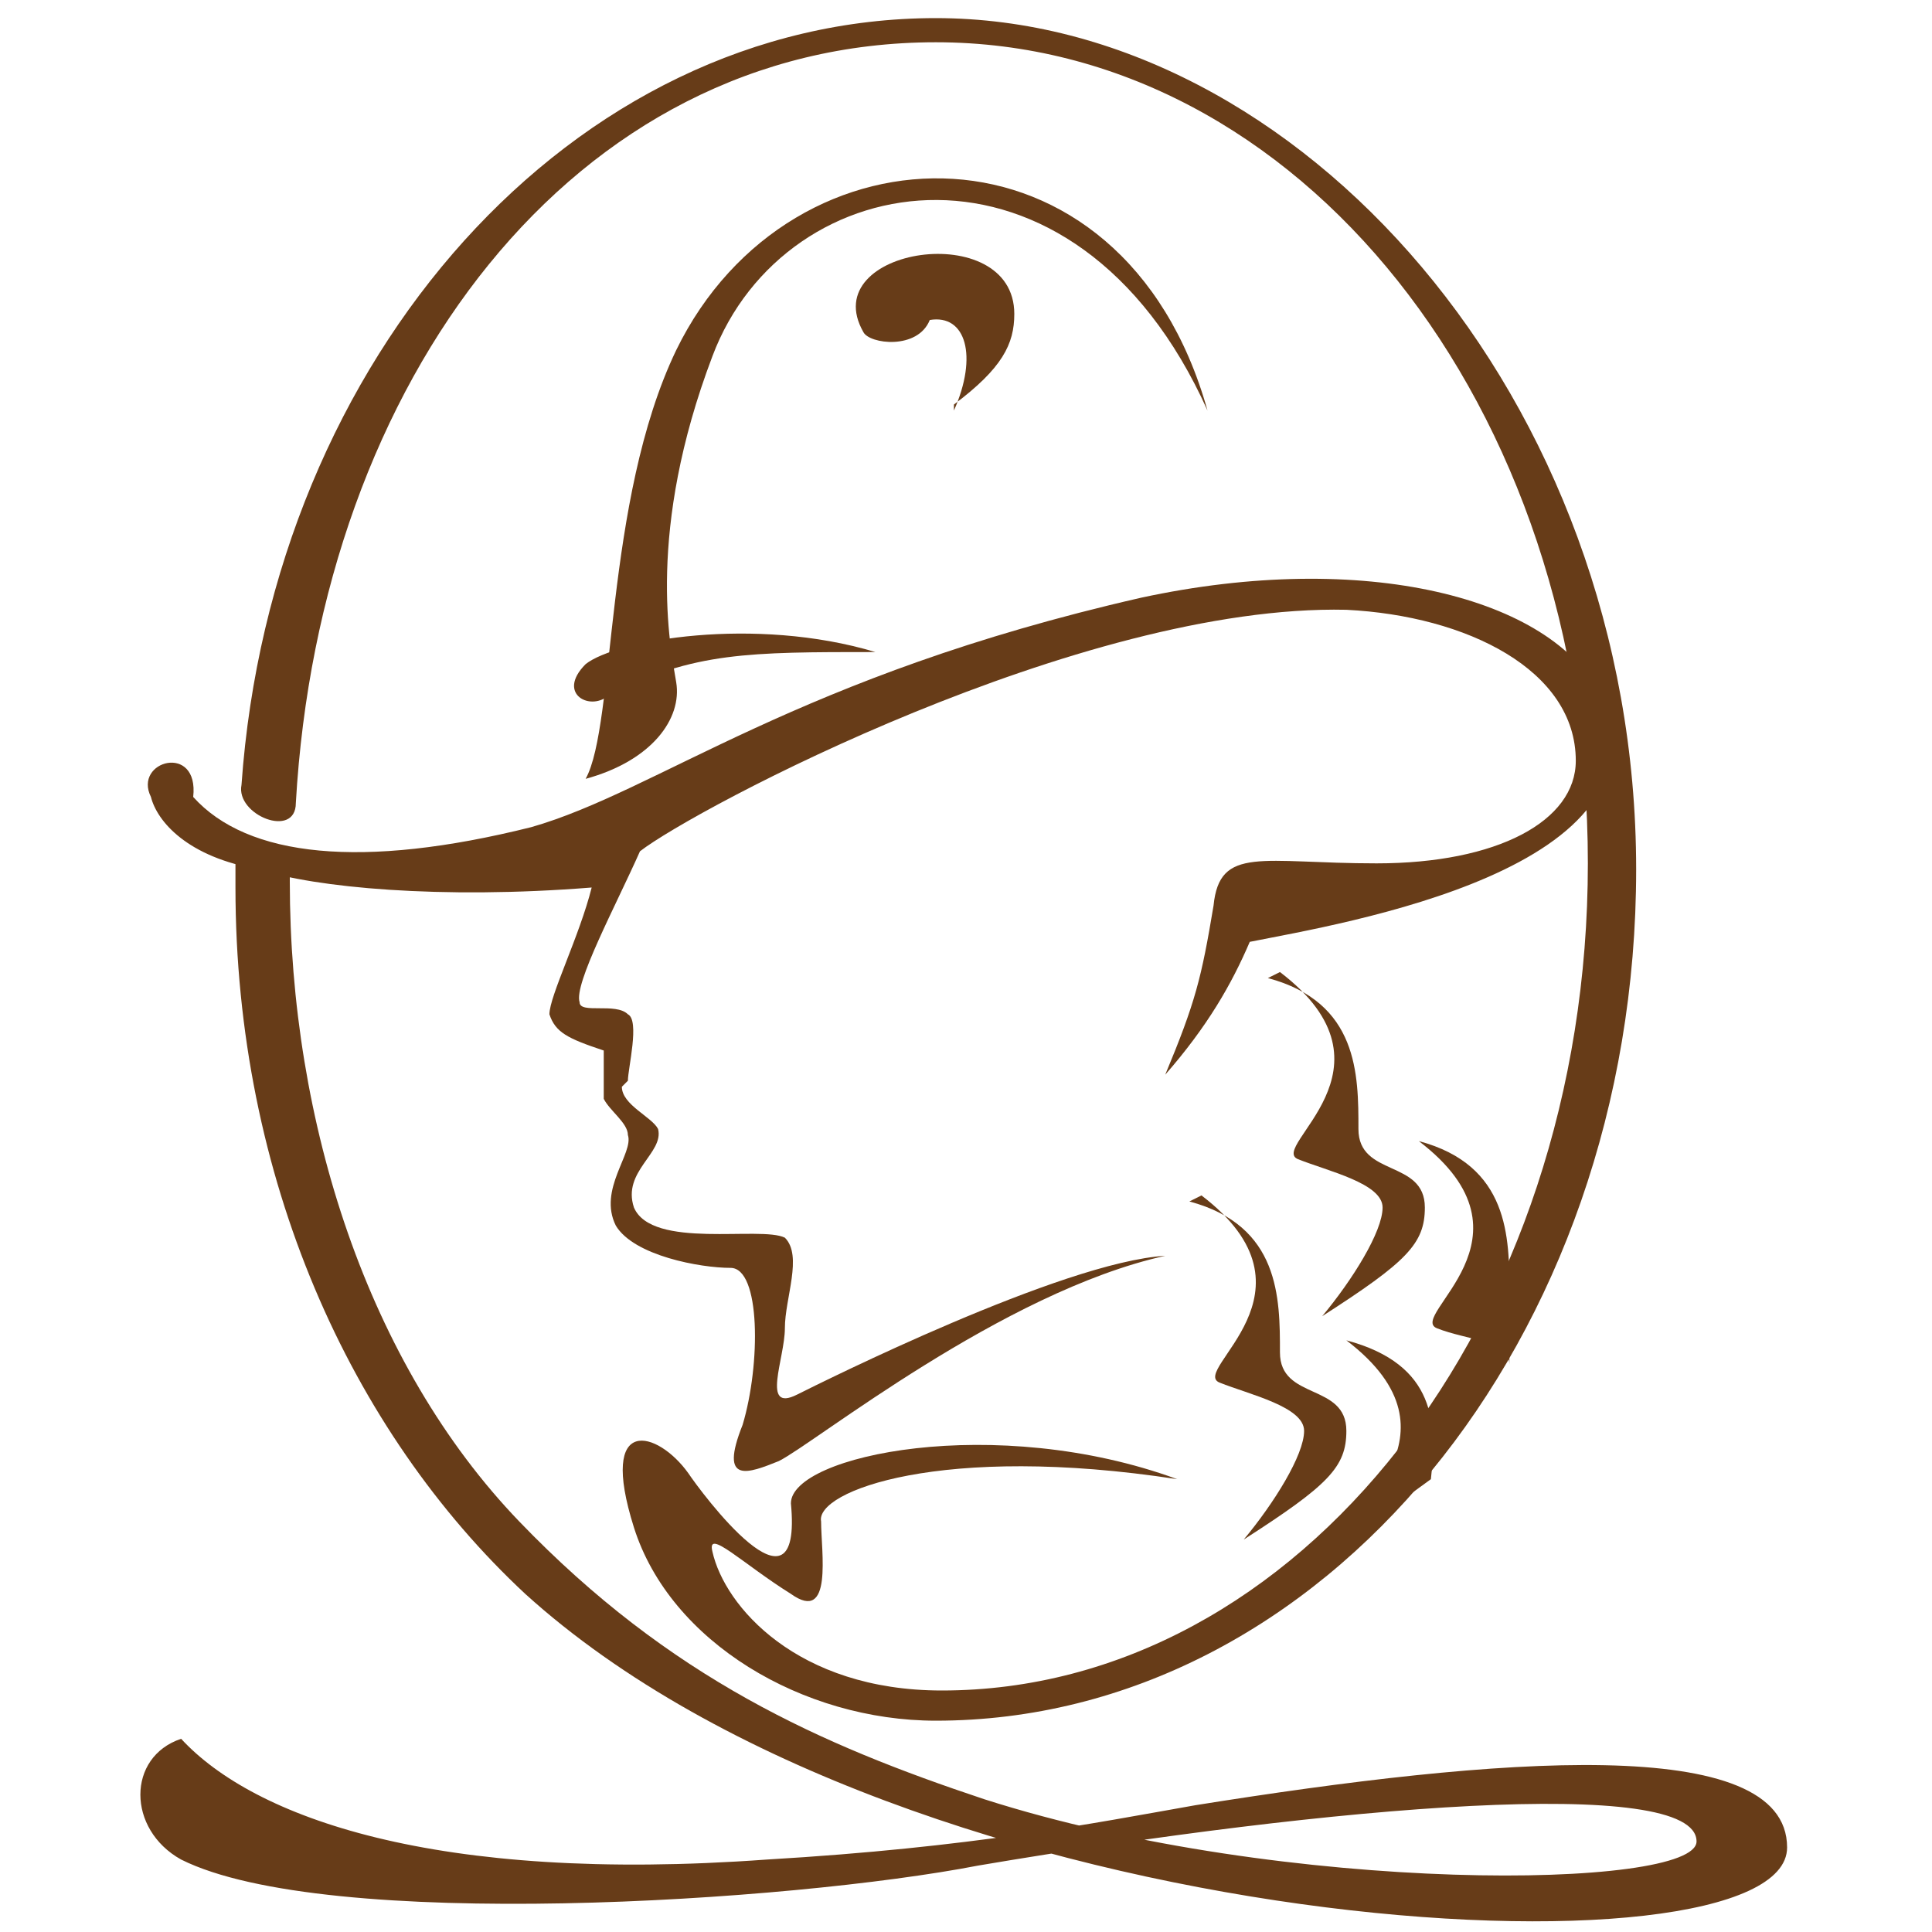
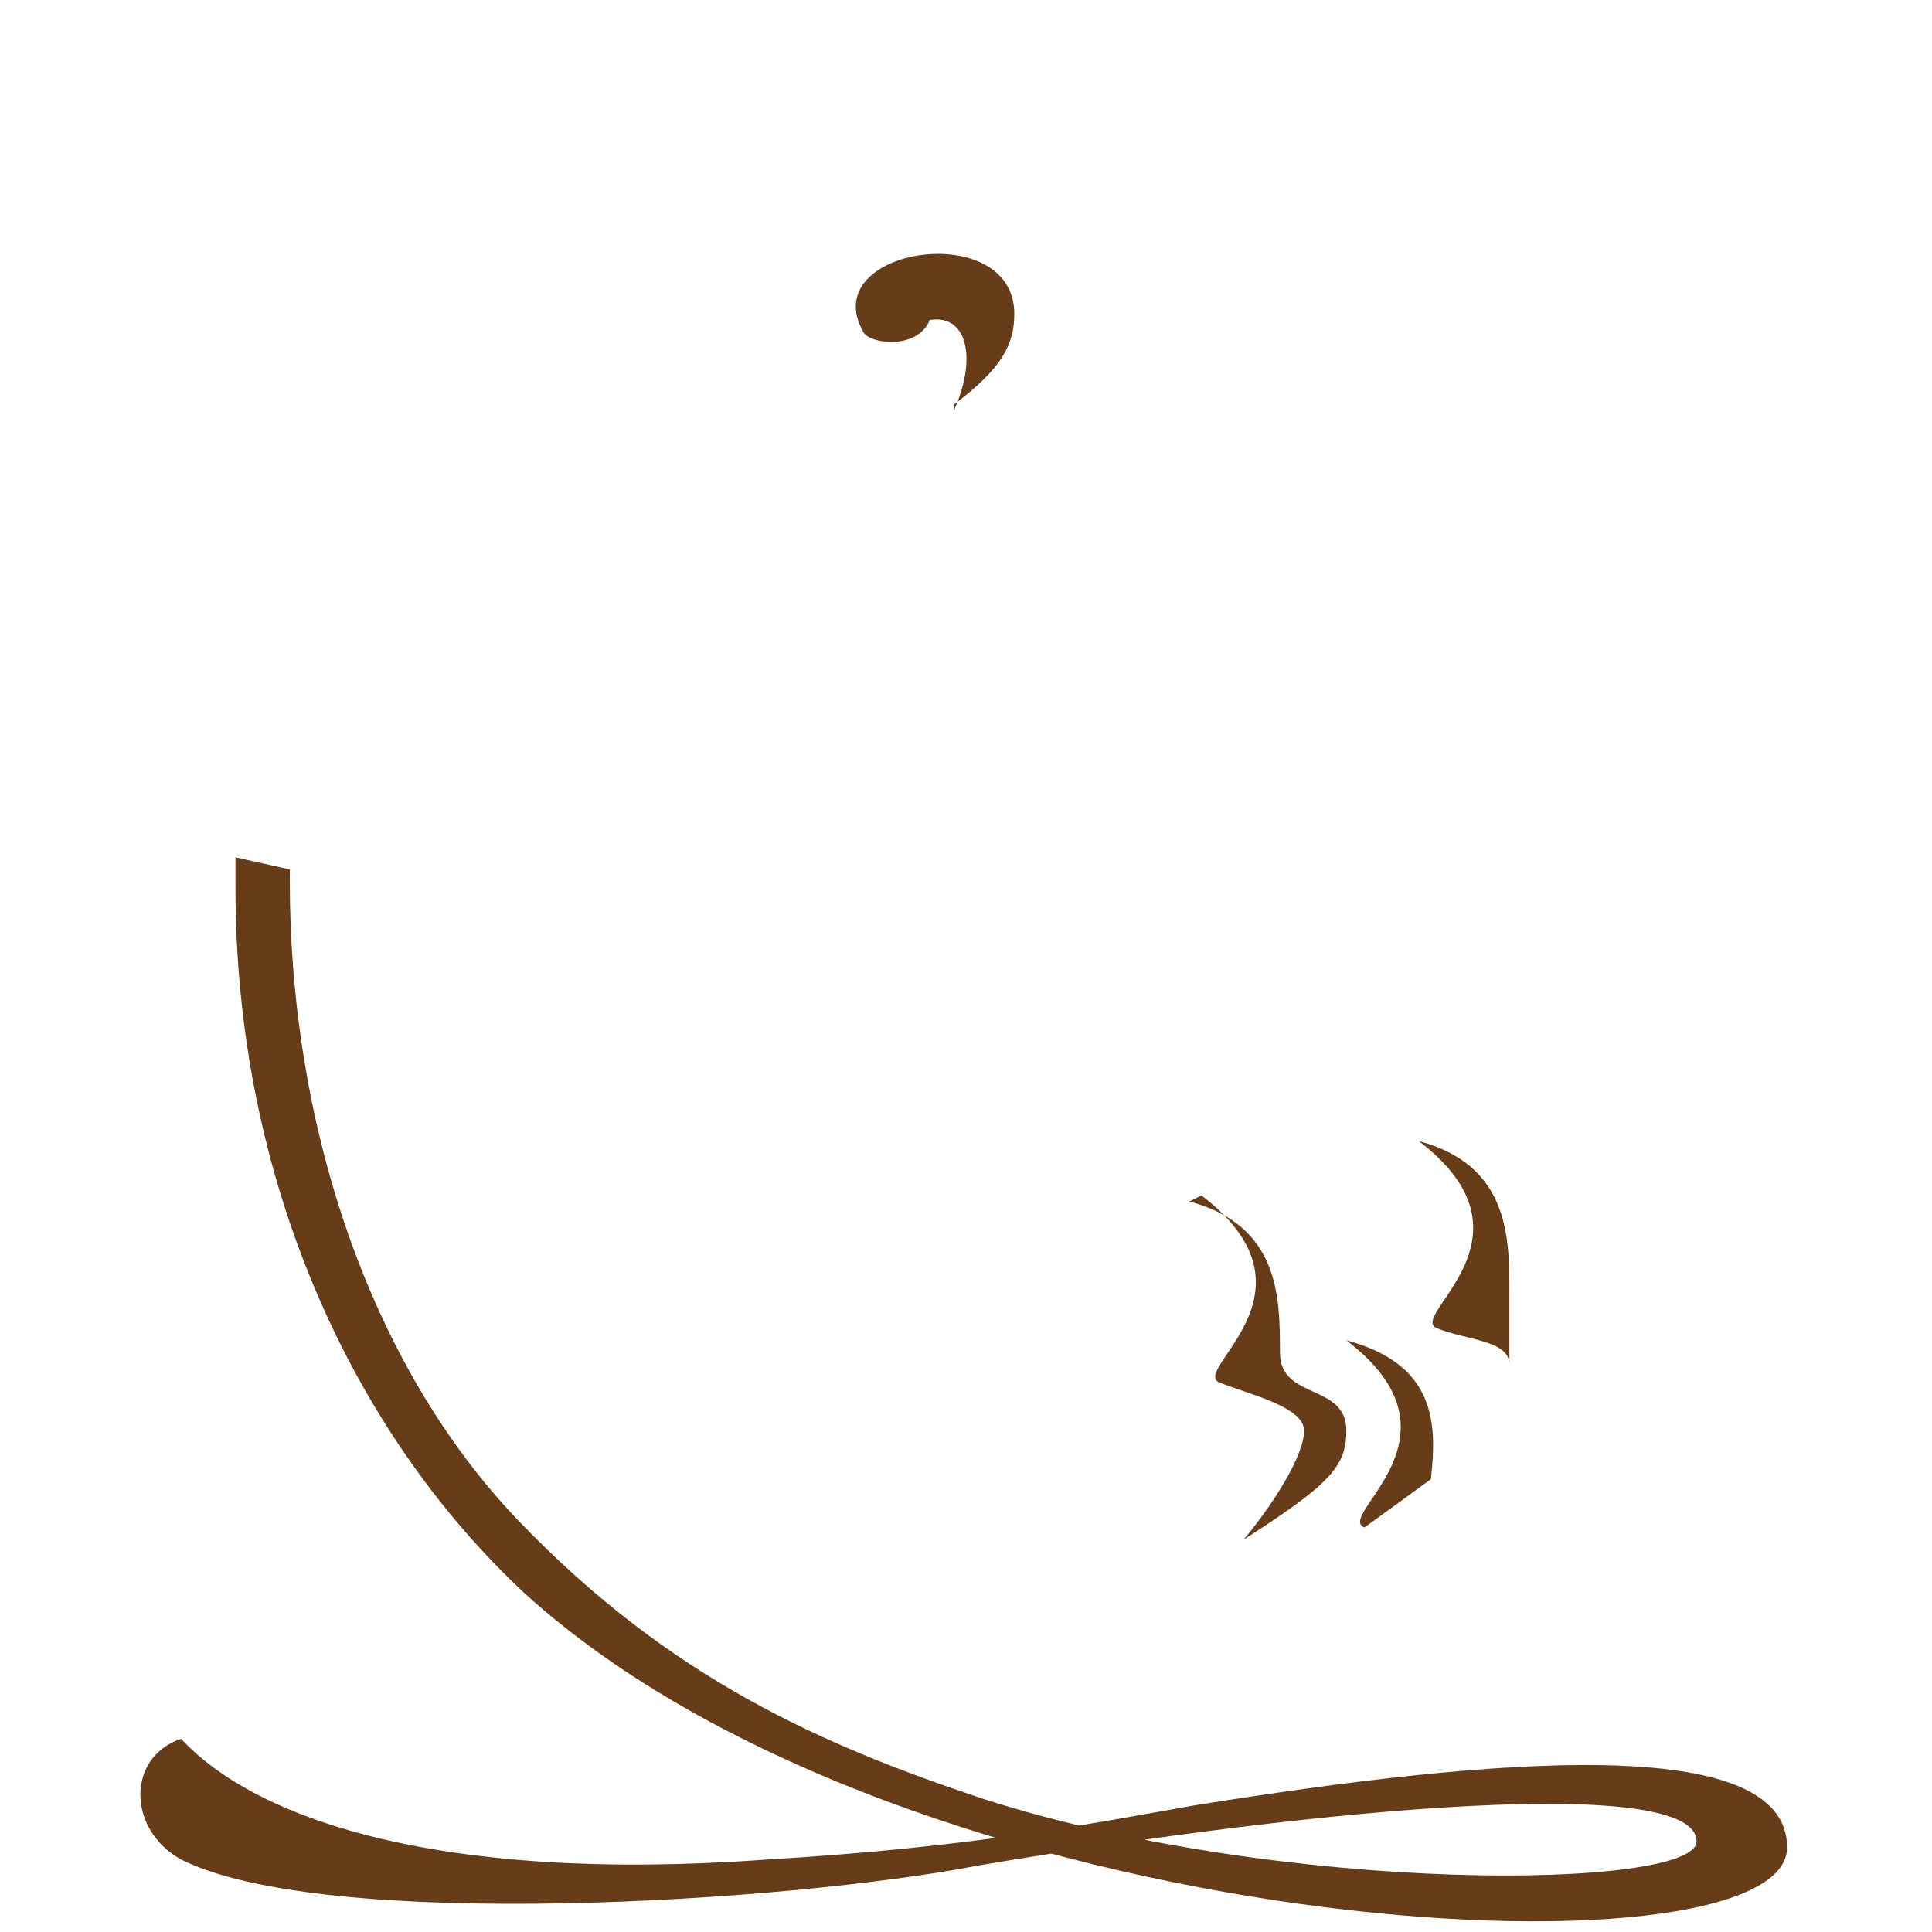
<svg xmlns="http://www.w3.org/2000/svg" id="Layer_1" version="1.1" viewBox="0 0 32 32">
  <style>
    path { 
      fill: #673c18;
    }

    @media (prefers-color-scheme: dark) {
      path { 
        fill: #ffe9cf;
      }
    }
  </style>
  <g>
-     <path d="M10.3,18c0,.3.5.5.6.7.1.4-.6.7-.4,1.3.3.7,2.1.3,2.5.5.3.3,0,1,0,1.5s-.4,1.4.2,1.1c.4-.2,4.4-2.2,6.1-2.3-2.7.6-5.8,3.1-6.4,3.4-.5.2-1,.4-.6-.6.3-1,.3-2.6-.2-2.6-.5,0-1.6-.2-1.9-.7-.3-.6.3-1.2.2-1.5,0-.2-.3-.4-.4-.6,0-.2,0-.5,0-.8-.6-.2-.8-.3-.9-.6,0-.3.5-1.3.7-2.1-2.5.2-4.6,0-5.5-.3-1.2-.2-1.7-.8-1.8-1.2-.3-.6.8-.9.7,0,.9,1,2.8,1.2,5.6.5,2.1-.6,4.4-2.5,10.1-3.8,3.7-.8,6.8,0,7.6,1.6,1.3,2.9-4.3,3.8-5.8,4.1-.3.7-.7,1.4-1.4,2.2.5-1.2.6-1.6.8-2.8.1-1,.8-.7,2.7-.7,2,0,3.3-.7,3.3-1.7,0-1.5-1.8-2.4-3.8-2.5-4.4-.1-10.8,3.3-11.7,4-.4.9-1.1,2.2-1,2.5,0,.2.6,0,.8.2.2.1,0,.9,0,1.1h0Z" />
-     <path d="M15.8,6.7c.8-.6,1-1,1-1.5,0-1.6-3.3-1.1-2.5.3.1.2.9.3,1.1-.2.6-.1.8.6.4,1.5h0Z" />
-     <path d="M9.7,11c.5-.4,2.8-.8,4.8-.2-2.1,0-3,0-4.4.7-.3.3-.9,0-.4-.5Z" />
+     <path d="M15.8,6.7c.8-.6,1-1,1-1.5,0-1.6-3.3-1.1-2.5.3.1.2.9.3,1.1-.2.6-.1.8.6.4,1.5Z" />
    <path d="M4.8,14.3v.3c0,4,1.3,8,3.8,10.6,2.5,2.6,5,3.7,7.7,4.6,5,1.6,11.8,1.5,11.8.7,0-1.1-6-.6-11.9.4-3.1.6-10.8,1.1-13.2-.1-.9-.5-.9-1.7,0-2,1.2,1.3,4.2,2.4,9.7,2,3.4-.2,5.4-.6,7.1-.9,5-.8,9.8-1.2,9.8.7,0,2.3-14.5,1.6-20.9-4.2-2.9-2.7-4.8-6.9-4.8-11.7s0-.3,0-.5l.9.2h0Z" />
-     <path d="M11.4,24.4c.2.3,1.9,2.6,1.7.5,0-.8,3.4-1.5,6.4-.4-3.9-.6-6,.2-5.9.7,0,.5.2,1.7-.5,1.2-.8-.5-1.4-1.1-1.3-.7.2.9,1.4,2.3,3.8,2.3,5.9,0,10.7-6.1,10.7-13.7S21.5.7,15.5.7,5.3,6.3,4.9,13.3c0,.6-1,.2-.9-.3C4.5,5.9,9.5.3,15.5.3s11.6,6.3,11.6,14.1-5.2,14.1-11.6,14.1c-2.2,0-4.4-1.3-5-3.2-.6-1.9.4-1.6.9-.9h0Z" />
    <path d="M19.7,19.9c1.5.4,1.5,1.6,1.5,2.5,0,.8,1.1.5,1.1,1.3,0,.6-.3.9-1.7,1.8.5-.6,1-1.4,1-1.8,0-.4-.9-.6-1.4-.8-.5-.2,1.8-1.5-.3-3.1h0Z" />
-     <path d="M21,16.2c1.5.4,1.5,1.6,1.5,2.5,0,.8,1.1.5,1.1,1.3,0,.6-.3.9-1.7,1.8.5-.6,1-1.4,1-1.8,0-.4-.9-.6-1.4-.8-.5-.2,1.8-1.5-.3-3.1h0Z" />
    <path d="M22.6,25.3c-.5-.2,1.8-1.5-.3-3.1,1.5.4,1.5,1.4,1.4,2.3" />
    <path d="M25,22.6c0-.4-.7-.4-1.2-.6s1.8-1.5-.3-3.1c1.5.4,1.5,1.6,1.5,2.5" />
  </g>
-   <path d="M9.7,12.9c.5-.9.3-4.6,1.5-7.1,1.9-3.9,7.4-4,8.8,1-2.2-4.9-7-4.1-8.2-.9-1.1,2.9-.7,4.8-.6,5.4s-.4,1.3-1.5,1.6h0Z" />
</svg>